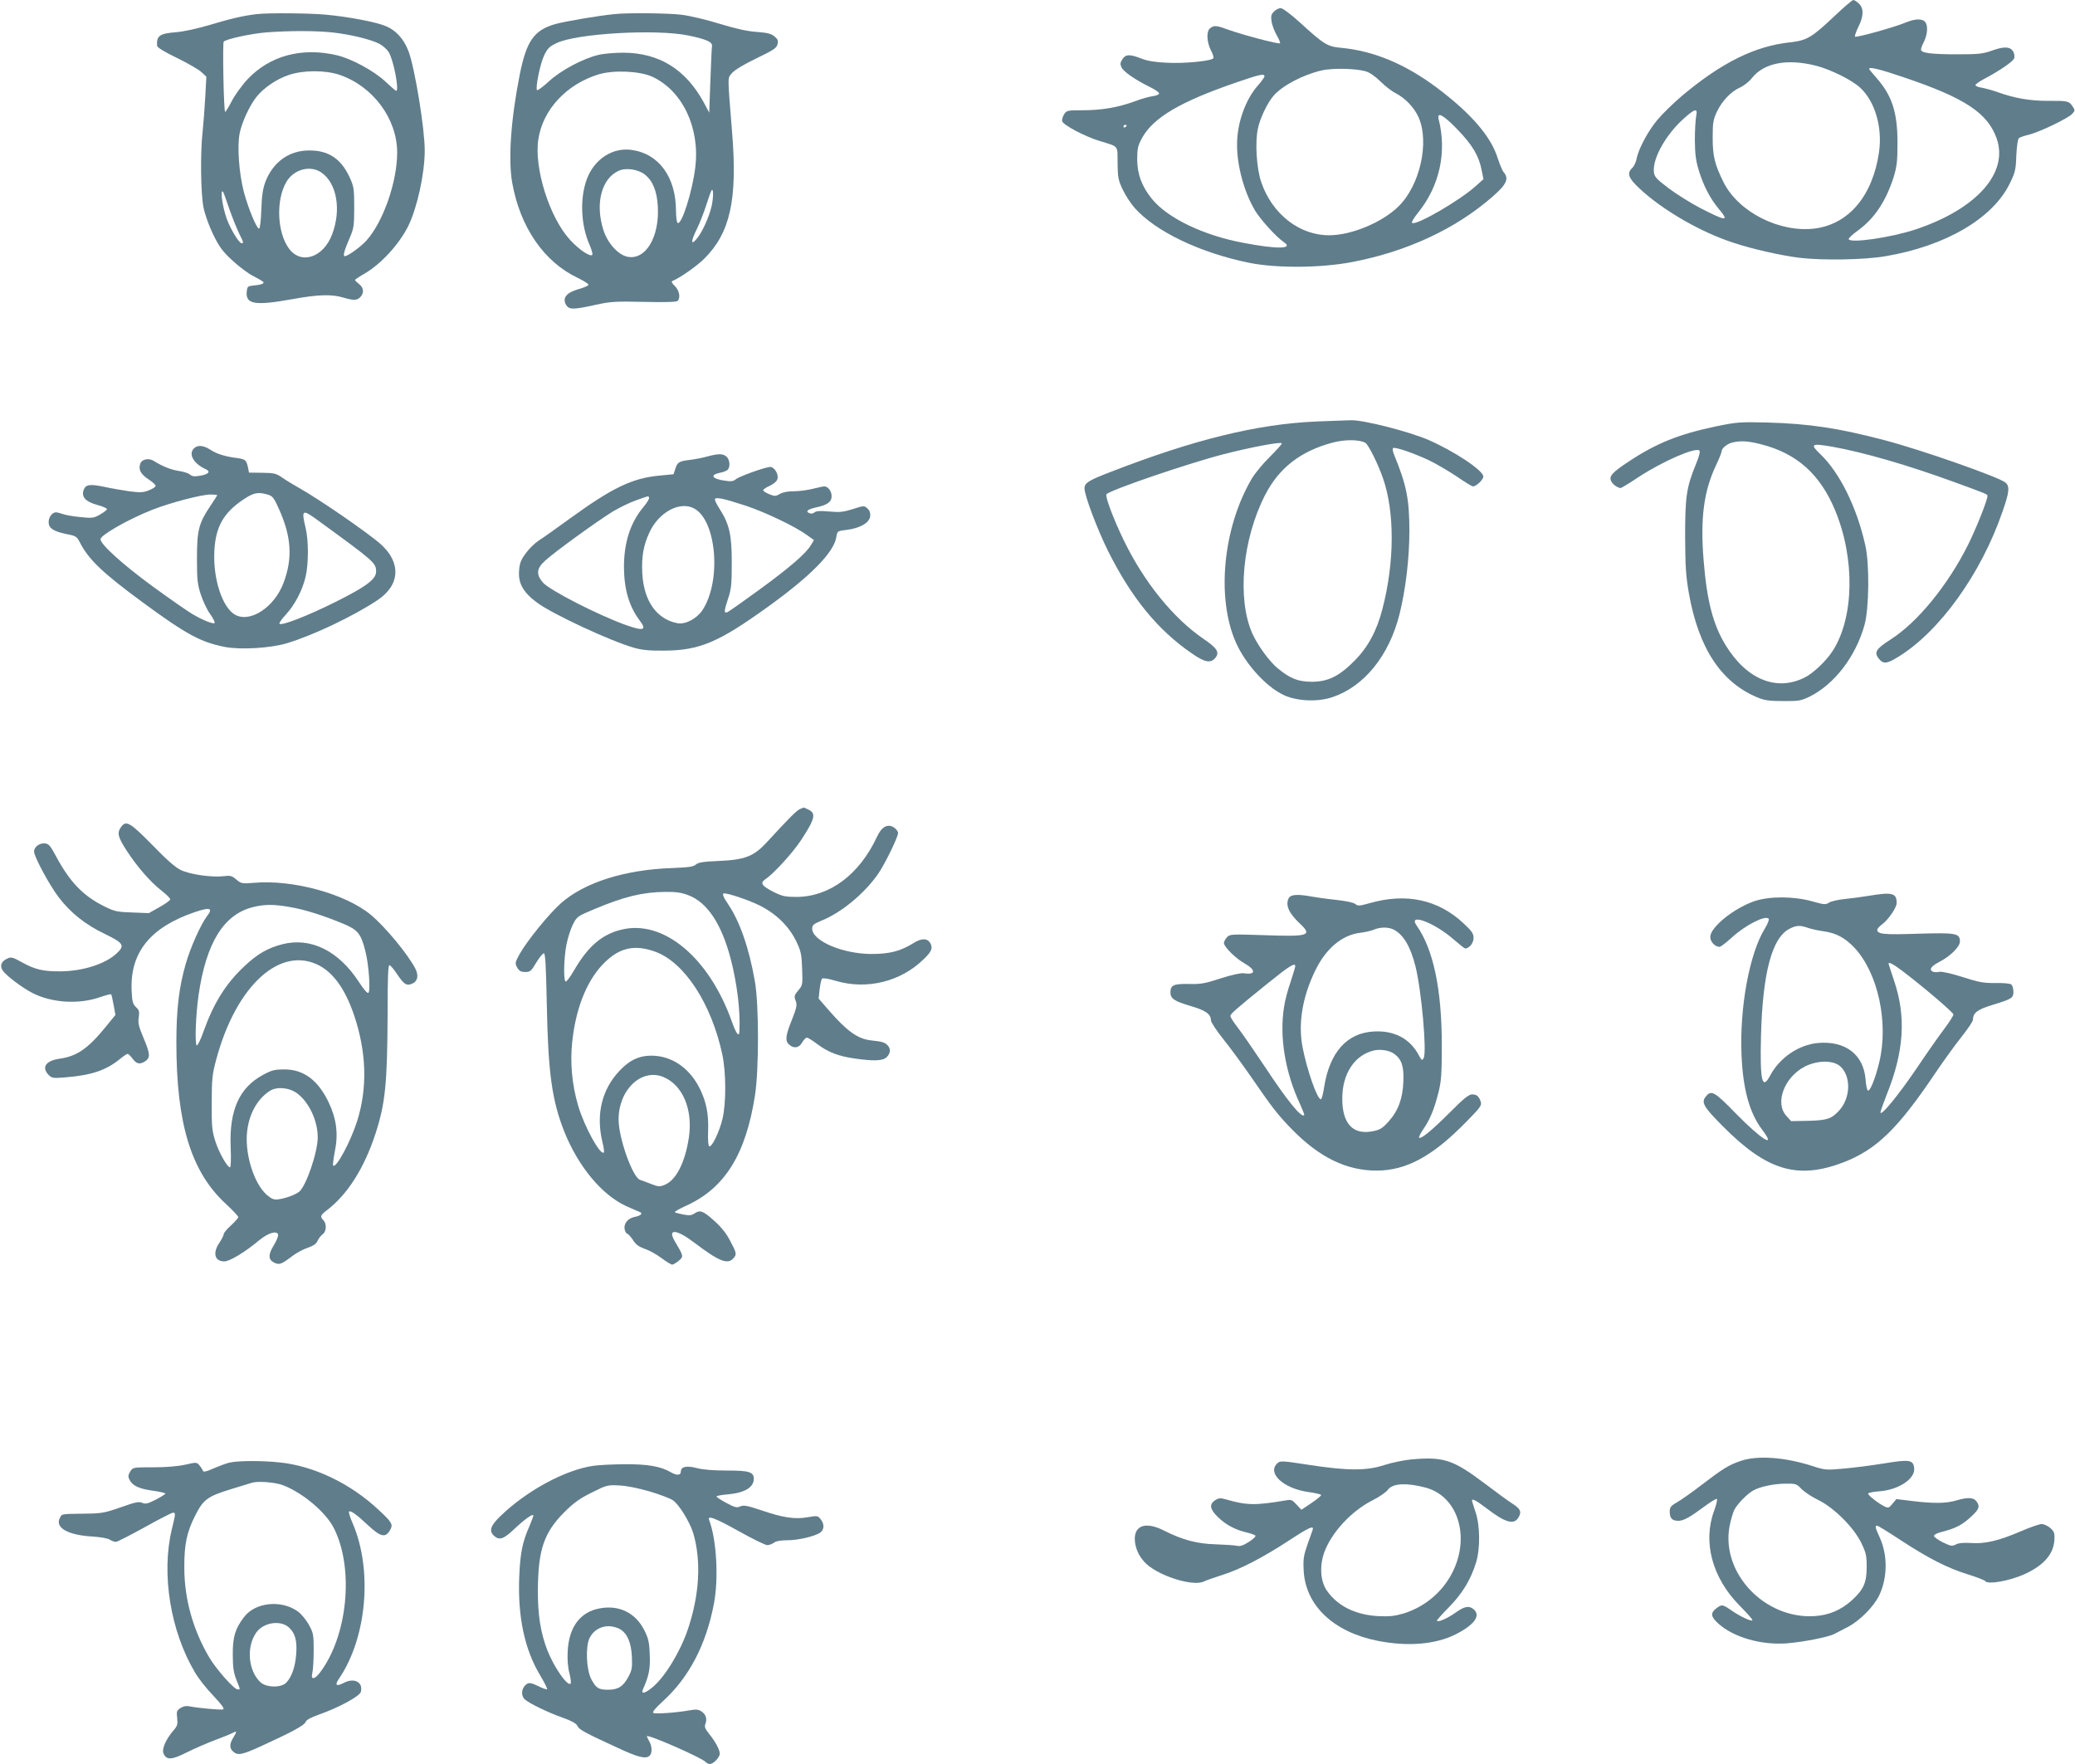
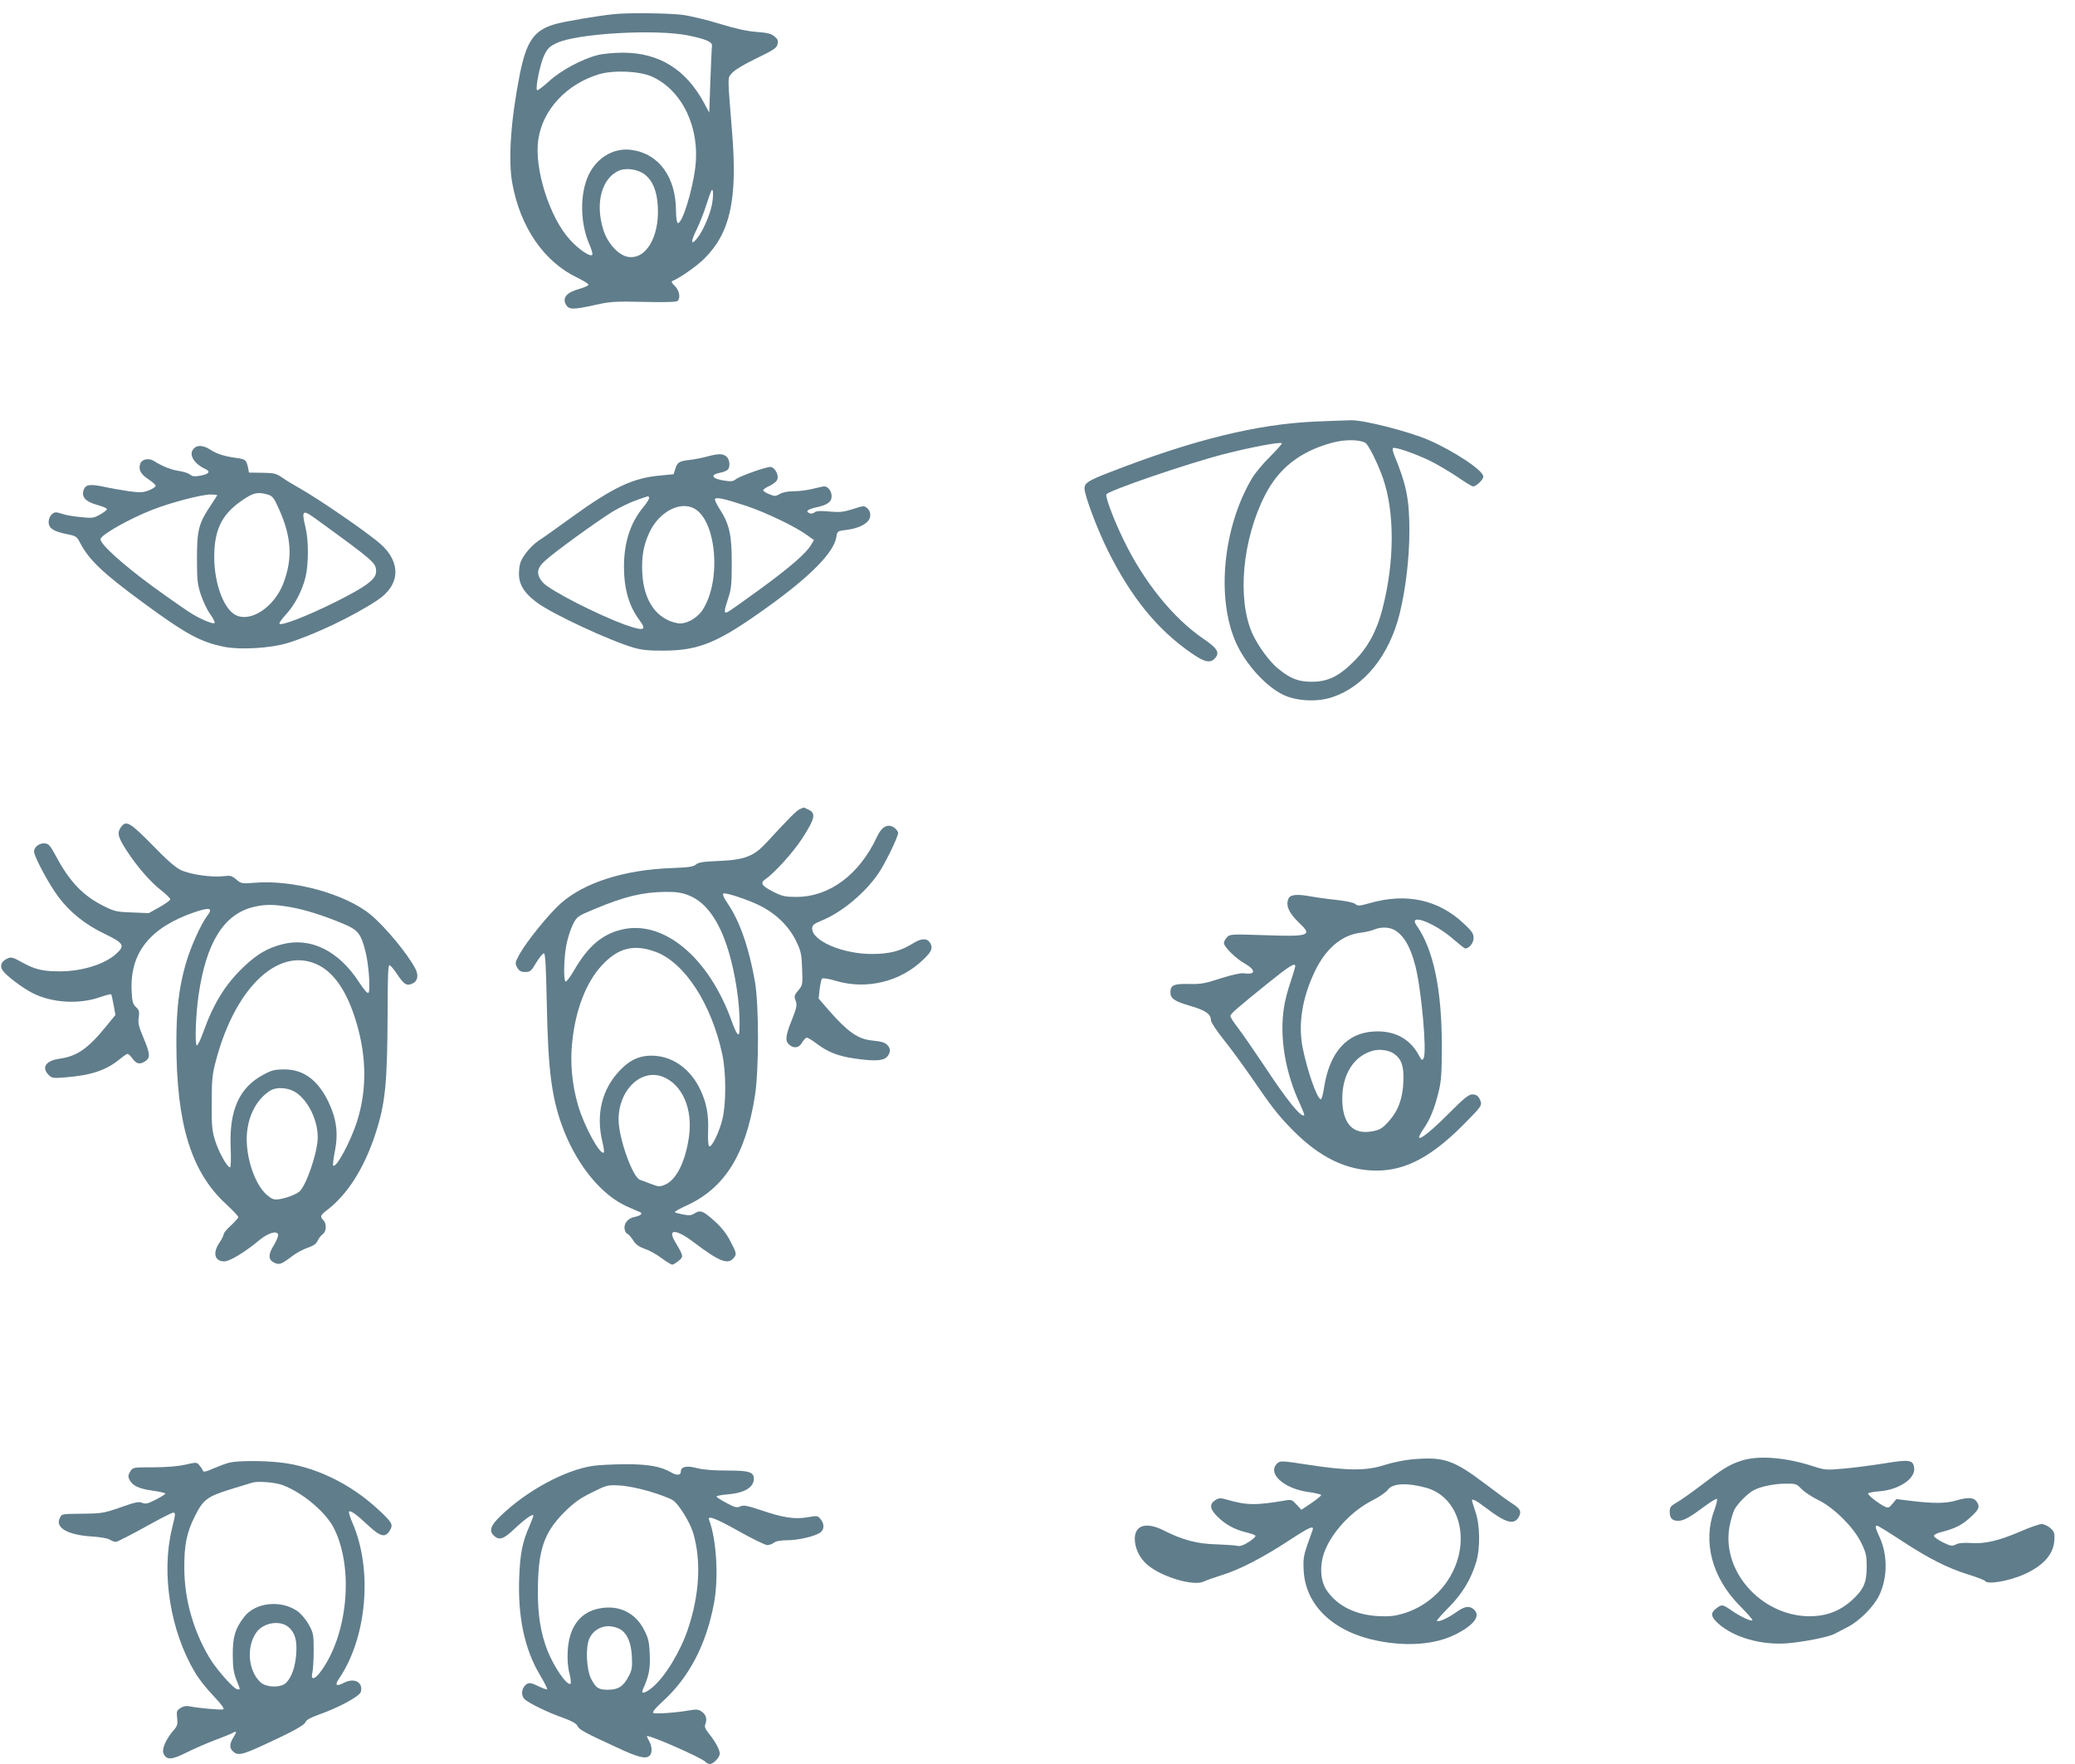
<svg xmlns="http://www.w3.org/2000/svg" version="1.0" width="1280pt" height="1088pt" viewBox="0 0 1280 1088" preserveAspectRatio="xMidYMid meet">
  <g transform="translate(0,1088) scale(0.1,-0.1)" fill="#607d8b" stroke="none">
-     <path d="M11323 10787 c-147 -139 -175 -156 -280 -168 -217 -23 -421 -124 -665 -328 -53 -45 -122 -112 -153 -149 -60 -71 -119 -183 -130 -244 -4 -20 -16 -44 -26 -54 -35 -32 -24 -63 44 -126 143 -134 378 -270 582 -336 111 -37 292 -78 405 -92 142 -17 402 -13 533 10 368 63 657 231 763 445 35 71 39 86 42 176 3 57 9 102 16 107 6 5 34 15 61 21 65 16 245 102 268 129 17 19 18 22 2 46 -22 33 -30 35 -155 34 -111 0 -205 17 -305 53 -33 12 -78 24 -100 28 -22 3 -40 11 -39 16 0 6 25 23 55 39 96 51 178 107 184 127 3 10 1 27 -5 39 -17 33 -56 35 -129 9 -59 -21 -83 -24 -216 -24 -162 0 -225 8 -225 29 0 8 7 27 15 42 22 43 29 92 16 120 -13 30 -60 32 -123 6 -65 -28 -308 -96 -315 -88 -3 3 6 30 20 59 34 66 35 116 4 145 -13 12 -28 22 -34 22 -7 0 -56 -42 -110 -93z m-118 -313 c91 -24 217 -87 269 -134 93 -86 139 -245 117 -399 -39 -267 -184 -441 -392 -470 -217 -29 -474 99 -567 285 -54 109 -67 160 -67 274 0 93 3 112 26 161 32 67 87 125 144 150 22 10 56 36 73 59 75 93 219 120 397 74z m551 -75 c365 -124 504 -216 560 -371 77 -213 -122 -437 -499 -563 -150 -50 -405 -87 -413 -60 -1 6 24 30 58 54 102 75 172 180 220 331 19 63 23 96 23 210 0 188 -34 291 -130 400 -25 28 -45 53 -45 55 0 15 68 -2 226 -56z m-1293 -236 c-4 -21 -8 -87 -8 -148 1 -86 6 -126 24 -185 29 -95 69 -172 120 -234 71 -84 55 -84 -111 1 -59 31 -147 86 -195 122 -79 60 -88 71 -91 103 -7 83 75 229 185 327 70 63 87 66 76 14z" />
-     <path d="M7859 10809 c-18 -18 -20 -28 -15 -63 4 -22 18 -60 32 -84 14 -24 23 -46 20 -49 -7 -7 -228 51 -317 83 -77 28 -89 29 -114 10 -24 -18 -22 -83 5 -137 12 -22 18 -44 15 -48 -10 -17 -179 -34 -285 -28 -73 3 -122 11 -160 26 -72 28 -96 27 -116 -4 -14 -21 -15 -31 -6 -50 12 -27 85 -77 176 -122 31 -15 56 -33 56 -39 0 -7 -17 -14 -37 -17 -21 -2 -72 -16 -113 -32 -104 -38 -205 -55 -321 -55 -94 0 -99 -1 -115 -25 -8 -13 -14 -32 -12 -42 4 -23 140 -95 233 -123 119 -37 108 -23 109 -136 1 -89 4 -105 32 -164 17 -36 50 -86 73 -112 130 -147 408 -279 712 -340 170 -33 439 -31 631 6 339 65 639 205 866 404 88 77 102 111 66 152 -7 9 -22 45 -34 81 -41 136 -165 279 -375 437 -196 147 -390 228 -592 247 -85 8 -105 20 -255 157 -55 50 -106 88 -118 88 -11 0 -29 -9 -41 -21z m566 -369 c24 -7 60 -32 90 -62 28 -28 70 -61 95 -73 59 -31 114 -88 141 -149 68 -154 8 -421 -125 -550 -100 -98 -290 -177 -426 -177 -184 -1 -353 131 -420 328 -29 84 -39 249 -20 332 14 64 57 154 95 199 53 63 182 131 299 158 69 15 210 12 271 -6z m-625 -31 c0 -6 -19 -32 -41 -57 -77 -87 -129 -234 -128 -367 0 -129 44 -290 110 -402 34 -57 132 -165 178 -196 64 -43 -39 -45 -248 -5 -247 46 -468 152 -565 271 -62 76 -90 151 -91 242 0 70 4 86 30 134 70 126 234 223 580 342 145 50 175 57 175 38z m1190 -327 c92 -95 133 -163 150 -252 l11 -55 -48 -43 c-100 -90 -366 -244 -392 -227 -6 3 11 32 38 65 131 163 177 371 126 573 -13 51 27 30 115 -61z m-2040 24 c0 -3 -4 -8 -10 -11 -5 -3 -10 -1 -10 4 0 6 5 11 10 11 6 0 10 -2 10 -4z" />
-     <path d="M1585 10793 c-81 -9 -162 -28 -285 -65 -84 -25 -166 -43 -217 -47 -99 -8 -118 -22 -114 -83 1 -11 43 -37 124 -76 67 -33 135 -72 151 -88 l29 -27 -7 -128 c-4 -69 -11 -164 -16 -210 -15 -131 -12 -378 5 -467 9 -45 34 -115 60 -168 37 -76 57 -104 118 -160 41 -38 99 -82 130 -97 31 -16 59 -32 62 -37 6 -10 -19 -18 -70 -22 -26 -3 -30 -7 -33 -36 -8 -79 50 -89 282 -47 160 29 242 31 312 10 65 -19 87 -19 107 3 24 26 21 57 -8 80 -14 11 -25 22 -25 25 0 3 25 20 55 37 103 59 215 180 273 295 55 112 102 323 102 467 0 136 -61 508 -100 612 -28 74 -76 128 -138 154 -59 26 -233 59 -377 72 -103 9 -353 11 -420 3z m465 -113 c109 -12 235 -42 290 -70 21 -11 47 -34 58 -52 30 -48 66 -238 46 -238 -4 0 -35 27 -70 60 -68 63 -206 138 -295 159 -217 51 -414 -2 -551 -147 -35 -37 -79 -98 -98 -135 -19 -37 -38 -67 -41 -67 -9 0 -17 423 -9 433 14 16 166 49 260 57 142 11 304 11 410 0z m43 -261 c207 -70 357 -271 357 -480 0 -181 -86 -427 -189 -542 -35 -39 -115 -97 -134 -97 -13 0 -4 33 29 110 26 60 29 75 29 190 0 116 -2 129 -28 186 -53 115 -131 167 -250 166 -123 0 -221 -70 -269 -191 -16 -43 -23 -84 -26 -173 -2 -66 -8 -118 -14 -118 -15 0 -66 123 -94 227 -30 117 -42 283 -25 364 14 67 61 168 102 220 44 56 124 111 199 136 89 31 225 31 313 2z m-112 -602 c96 -65 126 -228 68 -382 -54 -145 -194 -190 -268 -86 -72 100 -79 298 -15 408 45 78 146 106 215 60z m-566 -227 c20 -57 48 -125 61 -152 27 -53 28 -58 14 -58 -15 0 -67 85 -90 147 -28 76 -44 191 -24 170 2 -2 20 -50 39 -107z" />
    <path d="M3790 10793 c-101 -10 -313 -46 -370 -63 -127 -38 -173 -105 -214 -311 -55 -277 -72 -525 -46 -668 49 -273 196 -486 402 -584 37 -18 68 -37 68 -43 0 -6 -27 -18 -60 -27 -75 -21 -102 -54 -79 -96 19 -32 44 -32 184 -1 90 20 120 22 297 18 129 -3 201 -1 208 6 19 19 11 64 -17 92 -16 14 -23 28 -17 30 47 19 149 90 199 139 160 160 205 364 171 780 -29 364 -29 329 0 365 17 19 71 52 150 90 104 50 125 64 130 86 6 22 2 32 -18 49 -20 17 -43 23 -109 28 -58 4 -128 19 -229 50 -80 25 -186 50 -235 56 -83 10 -332 13 -415 4z m457 -132 c113 -24 149 -40 145 -66 -2 -11 -6 -108 -10 -215 l-7 -195 -33 62 c-112 206 -276 307 -497 308 -55 0 -125 -6 -155 -14 -95 -23 -229 -94 -303 -162 -37 -34 -71 -59 -74 -55 -12 11 19 162 43 213 21 44 33 56 77 77 123 60 614 88 814 47z m-224 -254 c186 -85 296 -315 266 -559 -18 -149 -84 -358 -109 -343 -5 3 -10 36 -10 73 0 208 -104 353 -272 377 -118 18 -232 -56 -278 -180 -44 -118 -37 -283 16 -403 13 -30 21 -58 18 -63 -10 -17 -81 30 -137 91 -127 137 -224 444 -196 622 28 183 175 340 374 400 92 27 251 20 328 -15z m-46 -603 c49 -38 76 -102 81 -199 10 -188 -75 -329 -185 -309 -59 10 -127 86 -152 169 -50 161 -10 313 94 361 44 21 119 11 162 -22z m413 -194 c-15 -68 -59 -165 -94 -205 -36 -42 -34 -11 3 63 15 31 41 95 56 142 15 47 30 90 34 95 12 20 13 -41 1 -95z" />
    <path d="M8115 8280 c-362 -16 -753 -112 -1267 -312 -135 -52 -158 -67 -158 -100 0 -44 78 -251 146 -388 144 -288 307 -487 516 -630 77 -54 114 -62 142 -31 32 35 17 62 -69 120 -187 127 -369 352 -494 611 -63 130 -114 267 -106 281 15 24 500 190 725 248 164 42 347 77 357 67 3 -3 -30 -40 -73 -83 -44 -43 -94 -104 -112 -135 -178 -302 -220 -736 -98 -1011 58 -131 184 -271 293 -323 82 -39 210 -45 302 -14 197 66 351 257 415 515 37 150 60 341 60 510 0 194 -17 283 -95 472 -7 18 -10 35 -6 39 9 10 126 -30 222 -75 44 -21 120 -66 170 -99 49 -34 95 -62 101 -62 21 0 64 41 64 61 0 37 -177 155 -337 225 -126 54 -405 125 -481 122 -26 -1 -123 -4 -217 -8z m307 -131 c19 -10 78 -129 109 -218 73 -209 72 -518 -3 -806 -34 -134 -89 -236 -171 -319 -97 -98 -165 -131 -267 -131 -83 1 -130 19 -207 82 -52 42 -124 141 -158 216 -95 215 -61 581 79 854 86 167 218 270 416 323 76 20 163 20 202 -1z" />
-     <path d="M10589 8251 c-231 -48 -372 -105 -541 -217 -106 -70 -125 -92 -108 -124 10 -19 40 -40 57 -40 5 0 53 29 107 65 146 97 356 189 379 166 6 -6 -1 -35 -21 -83 -59 -144 -67 -200 -67 -448 1 -186 5 -246 23 -348 60 -340 199 -551 424 -644 43 -18 73 -22 158 -22 95 -1 110 2 162 27 154 76 286 248 340 444 28 103 31 376 4 492 -53 235 -158 447 -279 562 -63 60 -53 66 74 44 193 -34 469 -114 756 -219 200 -73 203 -74 203 -85 0 -26 -69 -199 -120 -302 -125 -249 -311 -477 -477 -583 -89 -57 -103 -78 -76 -115 29 -38 50 -37 120 6 257 156 515 515 647 901 41 117 44 152 18 175 -37 33 -518 202 -747 262 -282 74 -463 102 -725 109 -164 4 -184 3 -311 -23z m277 -112 c219 -56 362 -185 454 -406 124 -298 118 -662 -15 -868 -39 -61 -118 -136 -171 -163 -175 -89 -360 -13 -490 200 -77 126 -115 273 -135 523 -21 258 1 425 76 584 19 40 35 79 35 87 0 19 35 48 68 55 51 12 98 9 178 -12z" />
    <path d="M1196 8114 c-35 -35 -2 -93 71 -127 34 -15 23 -31 -31 -41 -37 -6 -50 -5 -64 7 -9 8 -39 18 -67 22 -49 7 -104 29 -156 62 -32 20 -75 11 -84 -18 -12 -36 3 -63 49 -94 25 -16 46 -35 46 -41 0 -7 -18 -19 -41 -28 -35 -14 -53 -15 -123 -6 -44 7 -113 18 -151 27 -91 19 -117 15 -129 -19 -15 -43 11 -72 83 -92 34 -9 61 -21 61 -26 0 -5 -19 -20 -42 -33 -40 -23 -49 -24 -124 -16 -44 4 -93 13 -108 19 -15 5 -33 10 -41 10 -23 0 -45 -30 -45 -60 0 -38 29 -57 110 -74 58 -11 64 -15 83 -52 54 -106 143 -190 387 -369 269 -198 359 -246 506 -275 98 -19 282 -8 385 23 162 49 410 167 557 265 141 93 148 233 19 347 -83 73 -386 281 -503 346 -34 19 -80 47 -103 63 -37 26 -50 29 -123 30 l-82 1 -6 31 c-10 47 -17 52 -68 59 -74 9 -124 25 -164 51 -43 28 -80 31 -102 8z m454 -284 c31 -9 39 -18 72 -92 76 -170 84 -302 27 -453 -56 -150 -205 -248 -298 -197 -78 43 -136 216 -129 386 6 154 55 242 179 325 63 42 89 48 149 31z m-310 -4 c0 -2 -20 -33 -44 -69 -70 -105 -81 -148 -81 -322 0 -131 3 -159 24 -223 13 -39 38 -93 57 -119 18 -25 31 -50 28 -55 -6 -10 -74 17 -138 55 -27 16 -137 92 -244 170 -183 134 -322 259 -322 291 0 26 175 125 320 182 116 45 300 93 358 94 23 0 42 -2 42 -4z m626 -159 c346 -252 354 -259 354 -313 0 -47 -63 -93 -251 -187 -175 -87 -332 -148 -345 -134 -4 3 14 29 39 56 55 59 102 149 122 233 19 80 19 226 0 303 -27 114 -21 117 81 42z" />
    <path d="M4365 8065 c-27 -8 -75 -17 -105 -21 -71 -8 -81 -14 -94 -55 l-11 -34 -83 -8 c-169 -15 -291 -73 -552 -262 -85 -62 -174 -125 -198 -140 -23 -15 -59 -50 -79 -78 -30 -41 -38 -61 -41 -108 -6 -77 26 -133 111 -196 96 -71 453 -237 597 -278 48 -14 96 -19 185 -18 219 1 336 50 640 269 265 190 409 337 424 431 6 38 7 38 65 45 81 10 140 44 144 84 2 20 -4 36 -17 48 -20 18 -23 18 -90 -4 -58 -18 -81 -21 -145 -15 -55 5 -80 4 -91 -5 -8 -7 -22 -10 -30 -6 -29 11 -15 24 37 36 72 15 98 34 98 70 0 30 -22 60 -45 60 -8 0 -40 -7 -72 -15 -31 -8 -84 -15 -116 -15 -37 0 -69 -6 -87 -17 -25 -14 -32 -15 -65 -1 -20 8 -37 19 -37 24 -1 5 18 18 41 28 26 13 44 28 47 43 8 29 -20 73 -44 73 -30 0 -194 -59 -213 -76 -14 -12 -29 -15 -66 -9 -81 11 -97 36 -32 49 18 3 38 11 46 17 19 16 16 63 -5 82 -22 20 -49 20 -117 2z m-361 -254 c3 -5 -12 -31 -34 -57 -82 -98 -121 -220 -121 -372 1 -137 31 -241 97 -329 46 -61 25 -67 -88 -27 -174 63 -466 213 -509 261 -43 50 -40 87 14 135 57 53 323 245 417 303 42 25 108 57 146 70 82 29 72 27 78 16z m599 -51 c122 -41 304 -128 376 -181 l42 -30 -18 -30 c-30 -52 -131 -139 -320 -277 -100 -73 -188 -135 -197 -138 -21 -8 -20 7 6 86 19 56 22 88 22 220 0 171 -14 236 -75 331 -16 25 -29 51 -29 58 0 18 50 8 193 -39z m-323 -15 c141 -73 172 -451 52 -630 -36 -52 -103 -87 -152 -79 -129 24 -209 137 -218 309 -5 102 7 171 44 251 58 125 186 194 274 149z" />
-     <path d="M4935 5890 c-19 -7 -66 -54 -204 -204 -80 -87 -134 -109 -293 -116 -99 -4 -130 -9 -145 -22 -15 -14 -45 -18 -148 -22 -291 -10 -541 -89 -686 -218 -73 -65 -208 -231 -254 -313 -28 -52 -29 -56 -15 -82 13 -22 23 -28 50 -28 31 0 37 5 68 58 19 31 40 57 47 57 9 0 13 -75 18 -312 8 -427 32 -595 108 -788 87 -216 232 -391 384 -460 33 -15 68 -30 78 -34 26 -9 12 -24 -29 -32 -42 -8 -69 -43 -60 -79 4 -14 11 -25 16 -25 5 0 20 -17 34 -37 17 -29 36 -42 74 -56 28 -9 74 -35 103 -57 30 -22 59 -40 66 -40 6 0 24 11 40 24 31 27 31 26 -27 125 -42 74 14 69 121 -12 153 -116 207 -138 242 -99 23 25 22 32 -19 109 -24 47 -56 86 -100 125 -68 61 -86 67 -121 43 -16 -11 -32 -13 -67 -6 -26 5 -50 11 -53 14 -3 4 29 22 71 41 237 108 366 315 423 678 25 158 25 560 0 703 -36 208 -94 373 -166 479 -29 42 -38 66 -25 66 29 0 145 -39 212 -71 106 -51 186 -128 233 -223 30 -63 34 -80 37 -171 4 -98 3 -102 -24 -134 -25 -30 -26 -36 -16 -63 10 -26 7 -42 -23 -118 -40 -99 -43 -130 -17 -153 29 -26 61 -21 80 13 9 16 23 30 29 30 7 0 36 -18 65 -40 66 -50 132 -75 232 -89 120 -17 173 -14 196 9 24 24 26 53 4 74 -16 17 -34 22 -100 29 -82 9 -147 55 -259 183 l-65 75 6 57 c4 31 10 61 15 66 5 5 40 0 86 -14 190 -56 399 -5 540 133 49 47 58 68 43 97 -18 35 -55 35 -107 2 -79 -49 -146 -66 -258 -66 -179 1 -365 81 -365 157 0 21 10 29 56 48 125 50 269 170 352 291 41 59 122 226 122 250 0 9 -11 25 -25 34 -39 26 -77 5 -106 -59 -108 -231 -291 -368 -495 -369 -71 0 -88 4 -143 31 -72 37 -84 55 -50 78 53 35 171 165 223 245 85 130 92 163 40 186 -14 7 -26 12 -27 11 -1 0 -11 -4 -22 -9z m-690 -531 c118 -44 207 -178 264 -399 39 -152 59 -322 52 -442 -2 -38 -19 -15 -46 60 -141 397 -423 632 -682 568 -119 -29 -205 -102 -290 -248 -25 -43 -49 -75 -54 -72 -14 8 -11 144 5 227 8 41 26 97 40 125 25 49 28 51 133 95 184 77 295 104 435 106 66 1 101 -4 143 -20z m-200 -350 c179 -67 344 -321 411 -634 23 -110 24 -298 1 -395 -19 -81 -66 -178 -82 -170 -6 3 -9 40 -7 90 4 104 -9 176 -47 257 -59 125 -161 202 -280 211 -88 6 -152 -21 -219 -92 -109 -115 -146 -267 -107 -435 9 -35 13 -66 10 -69 -21 -22 -121 160 -159 290 -38 130 -50 265 -36 393 21 199 85 364 181 469 101 110 199 135 334 85z m48 -772 c118 -50 181 -198 157 -369 -22 -153 -78 -266 -148 -295 -33 -14 -40 -13 -87 5 -27 11 -58 22 -67 25 -45 15 -130 252 -132 367 -3 186 140 324 277 267z" />
+     <path d="M4935 5890 c-19 -7 -66 -54 -204 -204 -80 -87 -134 -109 -293 -116 -99 -4 -130 -9 -145 -22 -15 -14 -45 -18 -148 -22 -291 -10 -541 -89 -686 -218 -73 -65 -208 -231 -254 -313 -28 -52 -29 -56 -15 -82 13 -22 23 -28 50 -28 31 0 37 5 68 58 19 31 40 57 47 57 9 0 13 -75 18 -312 8 -427 32 -595 108 -788 87 -216 232 -391 384 -460 33 -15 68 -30 78 -34 26 -9 12 -24 -29 -32 -42 -8 -69 -43 -60 -79 4 -14 11 -25 16 -25 5 0 20 -17 34 -37 17 -29 36 -42 74 -56 28 -9 74 -35 103 -57 30 -22 59 -40 66 -40 6 0 24 11 40 24 31 27 31 26 -27 125 -42 74 14 69 121 -12 153 -116 207 -138 242 -99 23 25 22 32 -19 109 -24 47 -56 86 -100 125 -68 61 -86 67 -121 43 -16 -11 -32 -13 -67 -6 -26 5 -50 11 -53 14 -3 4 29 22 71 41 237 108 366 315 423 678 25 158 25 560 0 703 -36 208 -94 373 -166 479 -29 42 -38 66 -25 66 29 0 145 -39 212 -71 106 -51 186 -128 233 -223 30 -63 34 -80 37 -171 4 -98 3 -102 -24 -134 -25 -30 -26 -36 -16 -63 10 -26 7 -42 -23 -118 -40 -99 -43 -130 -17 -153 29 -26 61 -21 80 13 9 16 23 30 29 30 7 0 36 -18 65 -40 66 -50 132 -75 232 -89 120 -17 173 -14 196 9 24 24 26 53 4 74 -16 17 -34 22 -100 29 -82 9 -147 55 -259 183 l-65 75 6 57 c4 31 10 61 15 66 5 5 40 0 86 -14 190 -56 399 -5 540 133 49 47 58 68 43 97 -18 35 -55 35 -107 2 -79 -49 -146 -66 -258 -66 -179 1 -365 81 -365 157 0 21 10 29 56 48 125 50 269 170 352 291 41 59 122 226 122 250 0 9 -11 25 -25 34 -39 26 -77 5 -106 -59 -108 -231 -291 -368 -495 -369 -71 0 -88 4 -143 31 -72 37 -84 55 -50 78 53 35 171 165 223 245 85 130 92 163 40 186 -14 7 -26 12 -27 11 -1 0 -11 -4 -22 -9z m-690 -531 c118 -44 207 -178 264 -399 39 -152 59 -322 52 -442 -2 -38 -19 -15 -46 60 -141 397 -423 632 -682 568 -119 -29 -205 -102 -290 -248 -25 -43 -49 -75 -54 -72 -14 8 -11 144 5 227 8 41 26 97 40 125 25 49 28 51 133 95 184 77 295 104 435 106 66 1 101 -4 143 -20m-200 -350 c179 -67 344 -321 411 -634 23 -110 24 -298 1 -395 -19 -81 -66 -178 -82 -170 -6 3 -9 40 -7 90 4 104 -9 176 -47 257 -59 125 -161 202 -280 211 -88 6 -152 -21 -219 -92 -109 -115 -146 -267 -107 -435 9 -35 13 -66 10 -69 -21 -22 -121 160 -159 290 -38 130 -50 265 -36 393 21 199 85 364 181 469 101 110 199 135 334 85z m48 -772 c118 -50 181 -198 157 -369 -22 -153 -78 -266 -148 -295 -33 -14 -40 -13 -87 5 -27 11 -58 22 -67 25 -45 15 -130 252 -132 367 -3 186 140 324 277 267z" />
    <path d="M746 5778 c-25 -36 -19 -60 35 -144 65 -100 146 -193 215 -247 30 -23 54 -47 54 -54 0 -6 -30 -28 -66 -48 l-66 -37 -102 4 c-94 3 -109 6 -177 40 -126 63 -209 149 -293 306 -35 65 -45 78 -69 80 -33 4 -67 -22 -67 -50 0 -31 94 -206 152 -282 71 -94 164 -169 286 -227 115 -56 124 -71 71 -120 -70 -65 -208 -109 -345 -110 -109 -1 -158 11 -241 57 -52 29 -65 33 -85 23 -40 -17 -51 -45 -32 -74 20 -31 123 -109 185 -140 119 -61 287 -71 417 -25 35 12 65 20 68 17 2 -2 9 -32 15 -66 l11 -61 -57 -70 c-113 -139 -181 -185 -288 -200 -85 -12 -113 -54 -66 -101 19 -19 28 -20 102 -14 160 13 250 43 334 111 23 19 45 34 50 34 5 0 19 -13 31 -30 25 -34 47 -37 80 -14 30 21 28 46 -13 143 -29 69 -35 92 -29 126 5 36 2 46 -18 64 -19 19 -23 34 -26 100 -11 234 113 390 386 484 99 34 119 27 78 -25 -38 -51 -101 -191 -130 -292 -42 -146 -58 -281 -58 -486 0 -502 91 -799 307 -997 41 -38 75 -74 75 -80 0 -5 -20 -28 -45 -51 -25 -22 -45 -47 -45 -54 0 -7 -12 -31 -26 -52 -44 -64 -30 -116 30 -116 33 0 129 58 217 132 53 43 105 59 114 35 4 -8 -8 -38 -25 -66 -37 -59 -36 -91 2 -109 32 -15 44 -10 114 43 24 18 65 40 92 49 35 12 53 24 61 43 7 15 21 33 32 41 23 16 25 64 4 86 -22 22 -19 31 22 62 126 96 229 258 298 468 62 190 74 309 76 739 0 232 3 307 12 304 7 -2 28 -27 47 -56 41 -61 57 -72 88 -60 38 14 47 50 24 95 -47 90 -185 257 -275 332 -156 129 -480 218 -720 197 -74 -6 -79 -5 -109 20 -28 24 -38 26 -77 21 -72 -9 -208 10 -266 38 -35 17 -89 65 -177 156 -136 138 -161 153 -192 108z m1045 -493 c89 -15 206 -52 330 -104 86 -36 106 -60 133 -168 21 -81 33 -248 18 -257 -6 -4 -30 24 -57 66 -126 194 -298 279 -474 234 -89 -23 -154 -60 -234 -136 -114 -107 -188 -225 -252 -403 -17 -49 -36 -87 -41 -85 -13 4 -7 187 11 311 47 324 156 499 339 543 70 17 128 17 227 -1z m182 -362 c88 -49 158 -148 211 -304 77 -228 84 -448 19 -654 -40 -126 -129 -292 -148 -274 -3 4 2 44 11 90 22 109 9 202 -41 305 -65 133 -153 198 -270 198 -61 0 -78 -4 -133 -34 -146 -78 -209 -219 -199 -447 3 -72 1 -123 -4 -123 -17 0 -70 94 -92 165 -19 61 -22 91 -21 235 0 145 4 177 27 262 123 462 399 711 640 581z m-138 -788 c72 -55 125 -168 125 -270 0 -91 -71 -299 -114 -335 -24 -19 -83 -41 -127 -47 -30 -4 -42 1 -74 28 -76 67 -132 240 -122 375 9 116 61 214 142 266 44 28 122 20 170 -17z" />
-     <path d="M11529 5355 c-42 -7 -109 -16 -150 -20 -40 -4 -84 -14 -96 -22 -21 -14 -31 -13 -105 8 -116 32 -266 32 -358 0 -128 -45 -270 -161 -270 -220 0 -30 30 -61 57 -61 7 0 39 24 72 54 85 79 209 142 231 120 5 -5 -5 -31 -22 -59 -96 -154 -158 -489 -145 -784 9 -210 49 -356 128 -460 90 -119 -5 -60 -162 100 -129 133 -151 146 -182 111 -36 -40 -23 -64 101 -189 272 -274 461 -330 744 -222 203 79 334 205 566 550 50 74 123 175 162 224 38 48 70 95 70 104 1 44 27 64 118 92 124 38 132 43 132 83 0 19 -6 38 -13 44 -7 6 -50 10 -97 9 -73 -1 -102 4 -204 37 -69 22 -128 35 -142 32 -12 -3 -30 -3 -38 0 -29 11 -16 33 33 59 70 35 131 95 131 128 0 51 -23 55 -260 48 -211 -7 -250 -3 -250 25 0 5 13 20 29 32 39 28 91 105 91 132 0 62 -27 69 -171 45z m-373 -199 c22 -7 63 -16 93 -20 76 -10 132 -40 189 -100 147 -155 214 -466 154 -710 -25 -102 -57 -180 -70 -172 -5 3 -12 35 -14 70 -13 153 -126 238 -294 223 -119 -11 -236 -91 -294 -200 -50 -94 -64 -36 -57 243 10 390 68 608 177 662 42 22 65 22 116 4z m577 -263 c137 -104 317 -258 317 -270 0 -8 -26 -48 -58 -91 -32 -42 -109 -152 -170 -243 -110 -162 -221 -298 -222 -270 0 7 18 57 39 111 106 263 120 477 46 698 -19 57 -35 106 -35 108 0 13 28 -2 83 -43z m-381 -590 c69 -62 64 -199 -10 -276 -46 -49 -74 -57 -188 -60 l-105 -2 -30 33 c-72 80 -12 239 115 304 77 39 175 40 218 1z" />
    <path d="M7950 5341 c-22 -43 -1 -92 69 -158 78 -73 55 -81 -219 -71 -209 7 -215 6 -232 -14 -10 -11 -18 -26 -18 -34 0 -24 72 -95 127 -126 72 -41 70 -72 -3 -61 -19 3 -73 -9 -143 -31 -97 -32 -125 -37 -197 -35 -93 2 -114 -7 -114 -51 0 -39 23 -55 125 -85 93 -27 125 -50 125 -89 0 -11 36 -65 79 -119 43 -53 120 -159 172 -234 124 -181 165 -234 252 -322 167 -170 334 -251 518 -251 184 0 347 88 557 304 80 81 93 98 87 118 -11 36 -25 48 -54 48 -20 0 -52 -25 -136 -110 -110 -110 -180 -168 -191 -157 -3 3 8 26 25 51 42 60 68 124 94 226 18 73 21 114 21 295 0 342 -52 590 -155 736 -57 81 110 19 229 -86 35 -30 66 -55 70 -55 25 0 52 34 52 64 0 28 -10 43 -63 92 -155 145 -352 188 -576 124 -65 -18 -75 -19 -90 -6 -10 9 -57 19 -121 26 -58 6 -127 16 -154 21 -80 15 -124 12 -136 -10z m648 -195 c59 -31 102 -102 133 -224 37 -144 72 -531 51 -568 -9 -17 -12 -15 -29 16 -54 103 -151 155 -277 148 -167 -8 -274 -128 -308 -344 -6 -41 -15 -74 -20 -74 -23 0 -86 181 -114 326 -26 143 0 302 76 461 67 142 168 227 283 240 29 4 66 12 82 19 40 17 90 17 123 0z m-608 -225 c0 -6 -13 -49 -29 -98 -17 -48 -35 -117 -40 -153 -30 -185 7 -406 100 -603 15 -34 27 -63 24 -65 -17 -18 -105 90 -242 298 -64 96 -138 203 -164 237 -27 35 -49 68 -49 76 0 14 30 40 234 205 129 104 166 127 166 103z m609 -540 c47 -33 62 -78 58 -171 -4 -106 -32 -182 -92 -248 -37 -41 -53 -51 -96 -59 -123 -25 -189 46 -189 201 0 153 75 268 195 297 40 9 95 1 124 -20z" />
    <path d="M8710 1879 c-47 -4 -123 -20 -170 -35 -110 -36 -224 -36 -466 1 -168 26 -176 26 -194 10 -66 -60 36 -155 188 -177 45 -6 82 -15 82 -19 0 -5 -27 -27 -61 -50 l-61 -41 -30 32 c-26 29 -33 32 -66 26 -189 -32 -241 -31 -369 6 -35 10 -45 9 -67 -5 -38 -25 -33 -56 17 -104 48 -47 104 -77 173 -94 27 -6 53 -15 58 -20 5 -4 -13 -22 -40 -39 -36 -23 -56 -29 -74 -24 -14 3 -72 7 -130 9 -115 3 -206 27 -320 85 -109 55 -180 34 -180 -52 1 -58 29 -116 75 -157 87 -76 285 -136 350 -106 16 8 68 26 115 41 107 33 252 108 412 213 127 83 155 95 145 64 -4 -10 -18 -52 -33 -93 -22 -64 -26 -87 -22 -157 11 -215 184 -379 455 -433 187 -37 358 -23 483 40 114 58 155 114 112 153 -28 25 -57 21 -111 -18 -49 -35 -108 -62 -117 -52 -3 2 30 40 73 83 84 85 137 173 169 279 26 86 24 231 -5 312 -11 34 -21 65 -21 68 0 14 27 0 86 -45 122 -94 175 -108 203 -56 18 33 10 50 -41 83 -24 15 -98 69 -165 120 -199 150 -256 169 -453 152z m87 -175 c206 -57 279 -325 148 -549 -64 -109 -167 -190 -288 -227 -55 -16 -86 -19 -155 -16 -141 8 -250 62 -316 156 -41 58 -47 150 -18 235 44 123 168 258 300 324 40 20 82 49 93 64 29 41 118 45 236 13z" />
    <path d="M10737 1869 c-72 -24 -113 -50 -242 -149 -55 -42 -121 -89 -147 -104 -42 -24 -48 -32 -48 -60 0 -40 15 -56 53 -56 33 0 72 22 166 92 35 26 67 45 72 43 4 -3 -3 -34 -16 -70 -73 -193 -14 -416 156 -588 44 -44 79 -84 79 -89 0 -13 -69 18 -126 57 -59 41 -63 41 -98 14 -36 -28 -33 -51 15 -94 93 -83 260 -132 419 -121 101 8 258 38 297 59 16 8 53 27 83 43 74 39 160 126 193 196 51 108 52 247 2 356 -27 59 -30 72 -16 72 6 0 72 -41 148 -91 170 -111 285 -170 414 -210 54 -17 101 -35 104 -40 15 -24 147 -1 242 41 121 55 183 126 186 216 2 39 -2 49 -26 70 -15 13 -39 24 -53 24 -13 0 -72 -20 -131 -46 -136 -58 -219 -77 -305 -71 -45 3 -76 0 -93 -9 -23 -12 -32 -10 -80 13 -30 15 -55 33 -55 40 0 7 19 17 43 23 83 21 126 42 171 82 62 54 72 73 51 104 -18 29 -55 31 -129 9 -60 -18 -139 -19 -270 -3 l-98 12 -24 -29 c-20 -25 -26 -27 -46 -18 -40 19 -109 73 -104 82 3 4 35 11 71 13 119 10 219 77 213 142 -5 52 -29 56 -185 30 -76 -12 -188 -27 -250 -32 -107 -10 -116 -9 -190 15 -173 56 -343 68 -446 32z m376 -173 c18 -18 64 -49 102 -67 97 -47 219 -168 266 -264 30 -62 34 -79 34 -150 0 -96 -19 -139 -90 -204 -67 -61 -143 -94 -235 -99 -304 -17 -571 263 -522 549 7 39 21 87 31 108 20 37 81 100 120 120 40 22 127 40 194 40 65 1 70 -1 100 -33z" />
    <path d="M1416 1859 c-22 -5 -66 -22 -99 -36 -42 -19 -62 -24 -65 -15 -2 6 -11 21 -21 33 -17 21 -18 21 -89 5 -45 -10 -117 -16 -196 -16 -123 0 -126 0 -142 -25 -13 -21 -15 -31 -6 -50 18 -38 57 -57 143 -69 43 -6 79 -14 79 -18 0 -4 -27 -21 -60 -38 -49 -25 -63 -28 -83 -19 -20 9 -43 4 -133 -28 -100 -35 -118 -38 -224 -39 -147 -2 -137 -1 -150 -25 -33 -61 47 -107 200 -116 47 -3 95 -11 107 -19 12 -8 29 -14 38 -14 8 0 88 41 177 90 89 50 168 90 175 90 17 0 17 -4 -7 -102 -66 -275 -9 -627 142 -882 22 -38 74 -104 115 -146 49 -52 69 -79 60 -83 -14 -5 -156 8 -210 19 -18 4 -37 0 -54 -11 -23 -15 -25 -22 -20 -62 4 -39 1 -49 -23 -76 -47 -55 -74 -116 -61 -143 18 -41 51 -39 142 7 46 23 124 57 174 76 49 18 98 38 107 43 29 16 31 12 9 -24 -26 -41 -27 -68 -3 -89 29 -26 54 -21 175 34 192 88 265 128 272 148 4 12 31 28 83 46 122 43 251 113 258 140 15 59 -40 89 -104 56 -48 -25 -59 -16 -31 25 173 254 209 673 83 962 -15 34 -24 65 -21 69 9 9 48 -19 120 -87 78 -72 107 -77 136 -22 16 30 6 46 -74 120 -173 162 -398 270 -609 292 -111 12 -257 11 -310 -1z m328 -139 c125 -47 271 -171 319 -272 122 -251 80 -662 -90 -885 -34 -44 -58 -45 -46 0 4 17 8 79 8 137 0 98 -2 109 -30 159 -16 30 -47 67 -68 82 -101 73 -262 57 -331 -34 -55 -71 -71 -124 -70 -232 0 -79 5 -111 22 -155 26 -65 25 -60 8 -60 -22 0 -131 123 -175 197 -100 169 -154 361 -154 553 -1 142 15 219 65 318 51 103 77 122 219 166 68 21 129 40 134 41 35 11 141 3 189 -15z m35 -875 c41 -35 55 -83 48 -169 -6 -77 -27 -138 -60 -173 -30 -34 -123 -33 -160 1 -76 70 -89 218 -26 307 43 61 145 78 198 34z" />
    <path d="M3659 1839 c-173 -25 -411 -154 -571 -309 -63 -60 -73 -93 -40 -123 32 -29 59 -20 123 41 66 62 119 100 119 84 0 -5 -11 -34 -24 -65 -43 -96 -57 -166 -63 -312 -10 -246 33 -449 129 -608 26 -44 46 -83 43 -86 -3 -2 -26 5 -50 17 -55 27 -67 27 -88 4 -22 -24 -22 -65 1 -84 26 -24 148 -83 235 -113 55 -20 82 -35 89 -50 10 -23 45 -42 250 -136 126 -59 173 -70 196 -47 16 16 15 57 -3 88 -8 14 -14 28 -15 31 -1 17 341 -133 362 -158 6 -7 18 -13 27 -13 22 0 61 41 61 64 0 24 -27 74 -65 121 -26 33 -31 44 -23 64 11 31 2 58 -26 76 -18 12 -34 13 -72 6 -77 -14 -212 -24 -224 -16 -8 5 14 31 58 71 163 148 268 350 316 603 30 157 16 395 -29 514 -14 33 30 18 184 -68 84 -47 162 -85 174 -85 12 0 31 7 41 15 13 10 43 15 81 15 67 0 167 23 203 46 27 18 29 54 4 84 -17 22 -22 22 -80 12 -78 -14 -153 -3 -289 44 -85 28 -106 32 -126 23 -21 -10 -34 -7 -86 21 -34 18 -61 36 -61 40 0 4 31 10 69 13 104 9 161 43 161 96 0 42 -29 51 -164 51 -83 0 -149 5 -187 15 -63 17 -99 9 -99 -21 0 -24 -25 -26 -61 -5 -63 37 -144 51 -289 50 -74 -1 -160 -5 -191 -10z m349 -158 c63 -19 127 -43 144 -55 37 -26 103 -133 124 -201 51 -172 39 -382 -33 -595 -47 -138 -139 -290 -217 -356 -44 -37 -73 -46 -61 -16 39 87 47 130 43 219 -3 77 -9 100 -34 149 -54 107 -156 156 -274 134 -121 -22 -190 -115 -198 -263 -3 -54 1 -102 11 -139 8 -32 11 -60 6 -63 -21 -14 -101 102 -142 205 -42 108 -60 220 -59 370 1 249 37 356 161 481 60 60 96 86 171 123 92 46 97 48 170 44 46 -2 119 -17 188 -37z m-182 -850 c44 -27 68 -83 72 -171 3 -63 0 -82 -20 -119 -32 -62 -64 -83 -127 -83 -59 0 -74 10 -104 66 -30 58 -36 198 -11 251 22 47 67 75 119 75 22 0 54 -9 71 -19z" />
  </g>
</svg>